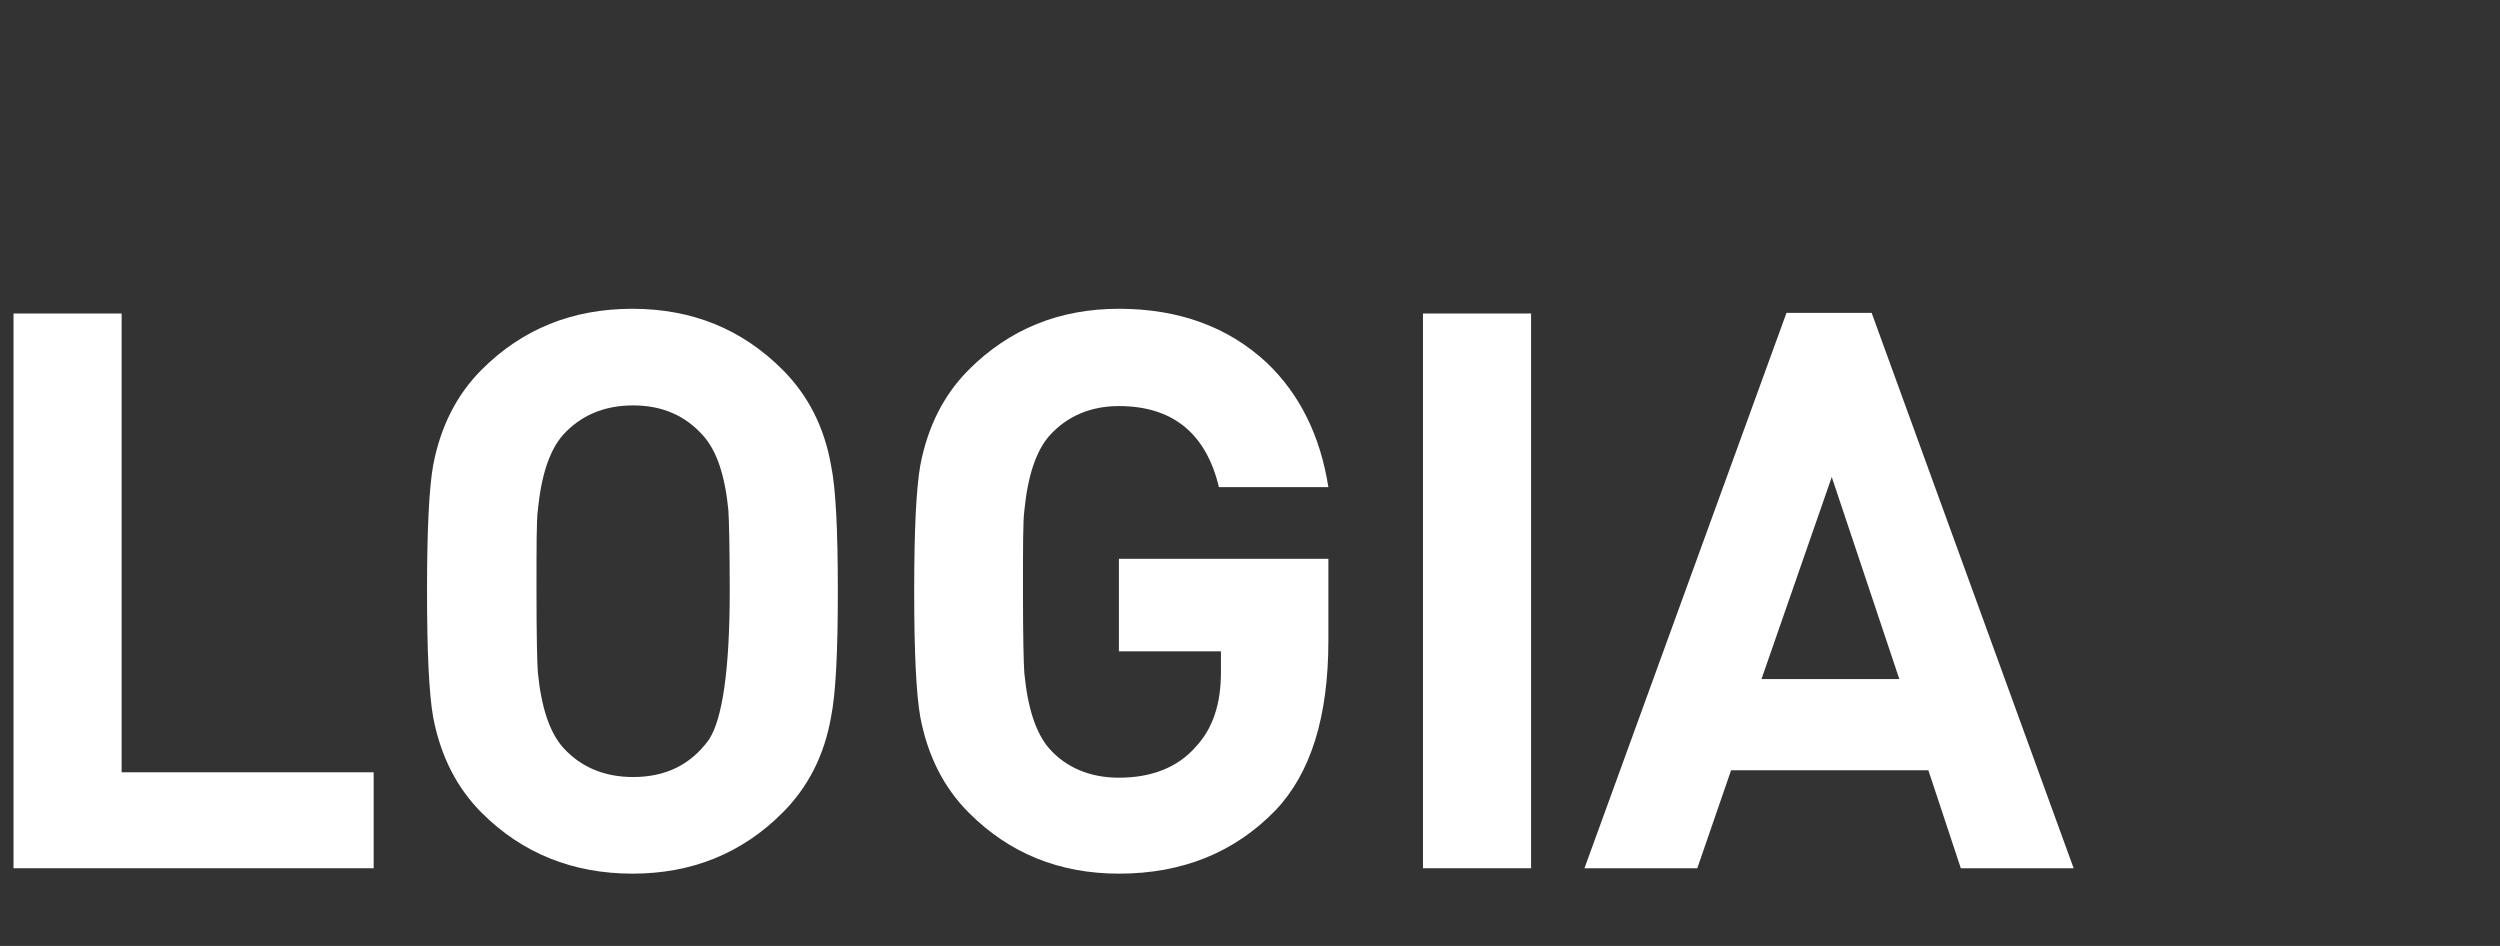
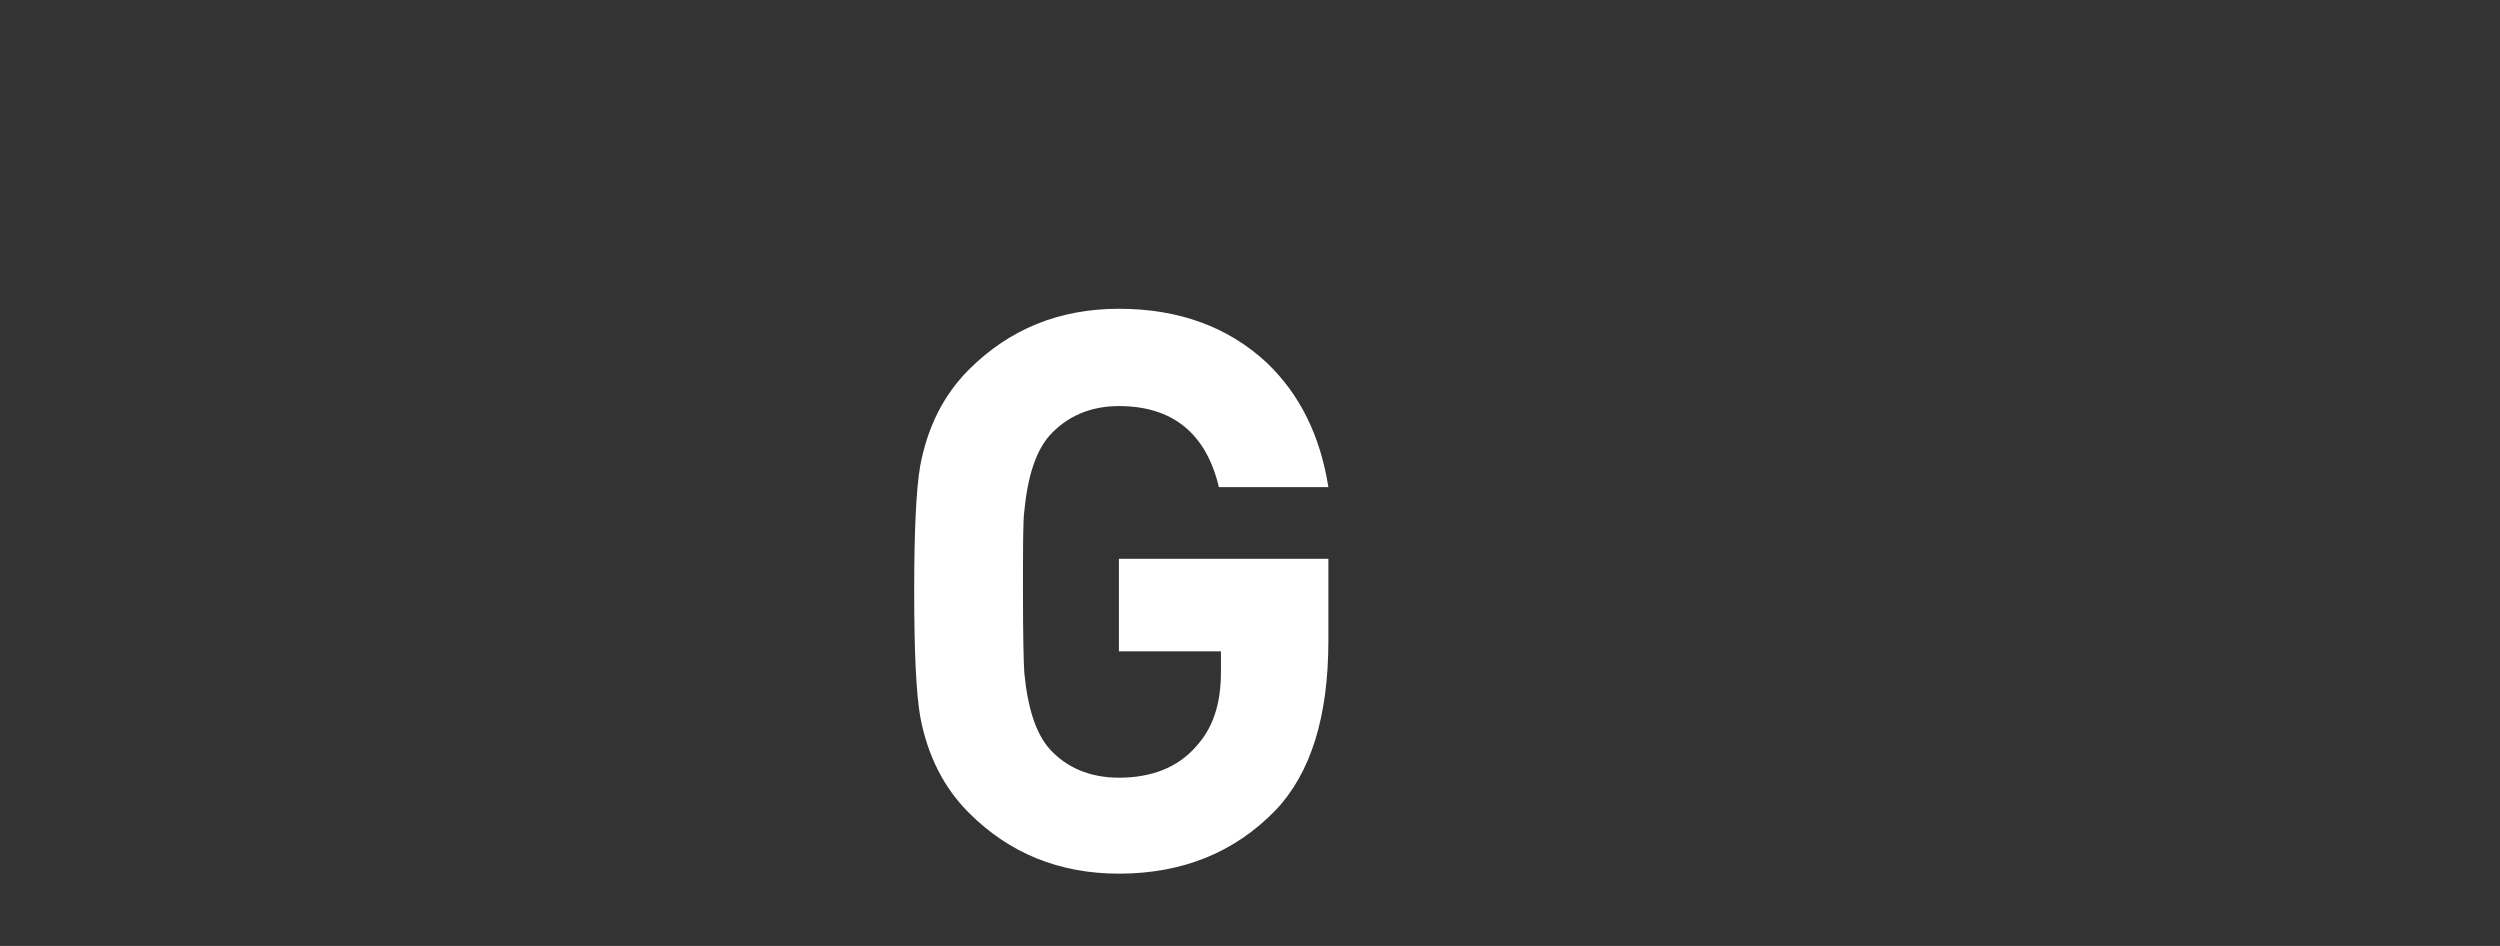
<svg xmlns="http://www.w3.org/2000/svg" version="1.1" id="Livello_1" x="0px" y="0px" viewBox="0 0 370 140" style="enable-background:new 0 0 370 140;" xml:space="preserve">
  <rect x="0" y="0" width="370" height="140" fill="#333333" stroke="none" />
  <style type="text/css">
	.st0{fill:#FFFFFF;}
</style>
  <g>
-     <path class="st0" d="M55.3,128.5H2V46.4h16v67.9h37.3V128.5z" />
-     <path class="st0" d="M124,87.5c0,8.9-0.3,15.1-1,18.6c-1,5.7-3.4,10.4-7.2,14.2c-6,6-13.4,9-22.2,9c-8.8,0-16.3-3-22.3-9   c-3.7-3.7-6.1-8.4-7.2-14.2c-0.6-3.4-0.9-9.6-0.9-18.6c0-9,0.3-15.2,0.9-18.6c1.1-5.8,3.5-10.5,7.2-14.2c6-6,13.4-9,22.3-9   c8.8,0,16.2,3,22.2,9c3.8,3.8,6.2,8.5,7.2,14.2C123.7,72.3,124,78.5,124,87.5z M108,87.5c0-6.3-0.1-10.3-0.2-12   c-0.5-5.1-1.7-8.8-3.8-11.1c-2.6-2.9-6-4.4-10.3-4.4c-4.3,0-7.8,1.5-10.4,4.4c-2,2.3-3.2,6-3.7,11.1c-0.2,1.4-0.2,5.4-0.2,12   c0,6.6,0.1,10.6,0.2,12c0.5,5.1,1.7,8.8,3.7,11.1c2.6,2.9,6.1,4.4,10.4,4.4c4.8,0,8.5-1.8,11.2-5.5C106.9,106.5,108,99.2,108,87.5z   " />
    <path class="st0" d="M196.6,94.8c0,11.3-2.6,19.6-7.8,25.1c-6,6.2-13.7,9.4-23.2,9.4c-8.8,0-16.2-3-22.2-9   c-3.7-3.7-6.1-8.4-7.2-14.2c-0.6-3.4-0.9-9.6-0.9-18.6c0-9,0.3-15.2,0.9-18.6c1.1-5.8,3.5-10.5,7.2-14.2c6-6,13.4-9,22.2-9   c8.9,0,16.2,2.7,21.9,8c4.9,4.7,7.9,10.8,9.1,18.4h-16.2c-1.9-8-6.9-12-14.8-12c-4.2,0-7.7,1.5-10.3,4.4c-2,2.3-3.2,6-3.7,11.1   c-0.2,1.4-0.2,5.4-0.2,12c0,6.6,0.1,10.6,0.2,12c0.5,5.2,1.7,8.9,3.7,11.2c2.5,2.8,6,4.3,10.3,4.3c4.8,0,8.7-1.5,11.4-4.6   c2.5-2.7,3.7-6.3,3.7-11v-3.1h-15.1V82.7h31V94.8z" />
-     <path class="st0" d="M226.6,128.5h-16V46.4h16V128.5z" />
-     <path class="st0" d="M306.9,128.5h-16.7l-4.8-14.5h-29.2l-5,14.5h-16.7l29.9-82.2h12.6L306.9,128.5z M281.1,100.5l-10-29.9   l-10.4,29.9H281.1z" />
  </g>
</svg>